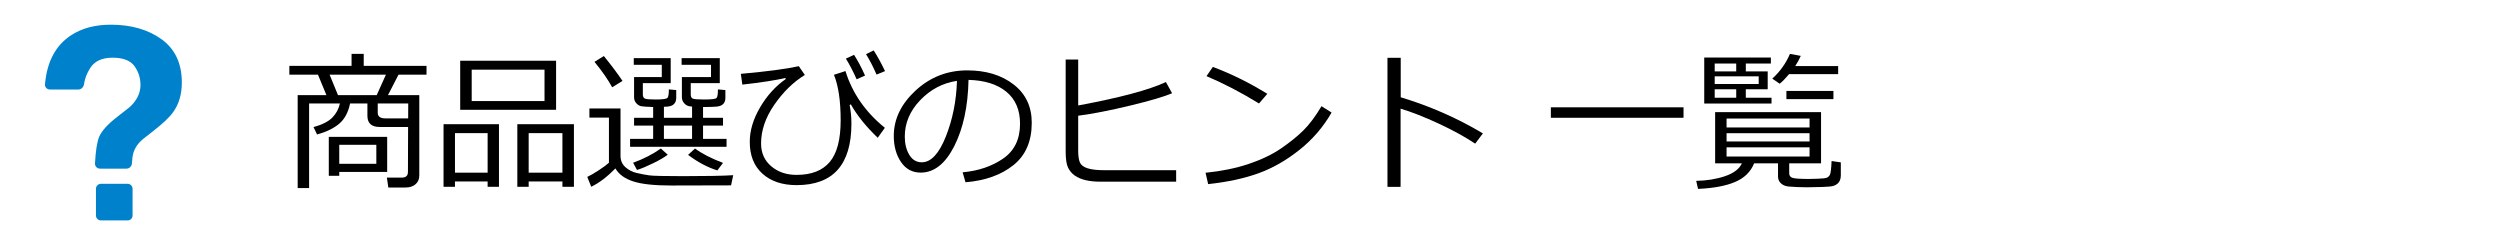
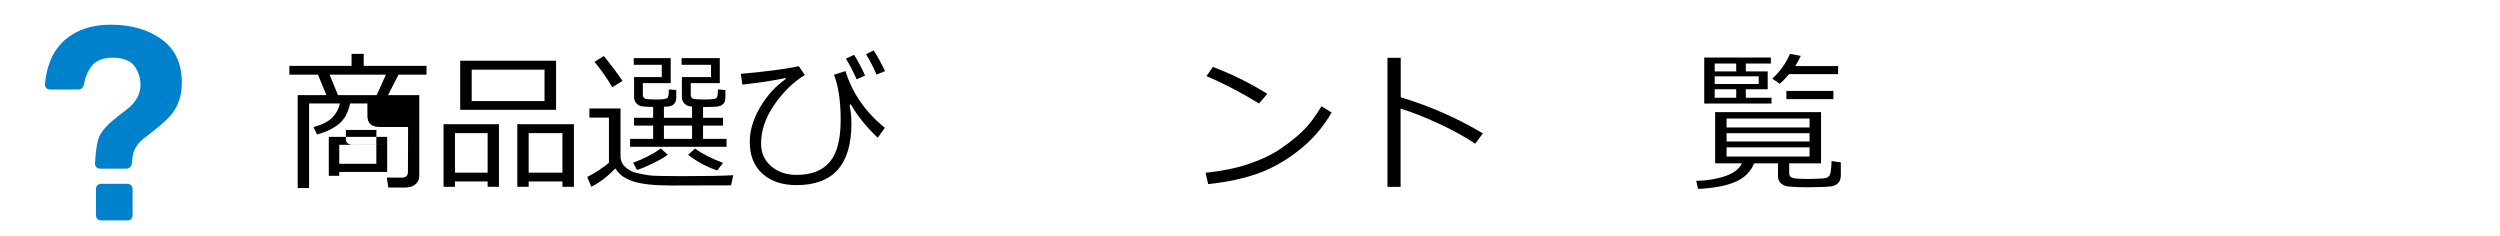
<svg xmlns="http://www.w3.org/2000/svg" version="1.1" x="0px" y="0px" width="265px" height="25px" viewBox="0 0 265 25" enable-background="new 0 0 265 25" xml:space="preserve">
  <g id="item">
    <path fill="#0081CC" d="M17.129,4.165c1.431,1.034,2.145,2.565,2.145,4.592c0,1.24-0.309,2.288-0.927,3.137   c-0.361,0.517-1.059,1.178-2.084,1.98l-1.015,0.796c-0.55,0.43-0.917,0.932-1.098,1.506c-0.084,0.272-0.14,0.653-0.167,1.143   c-0.018,0.308-0.268,0.557-0.575,0.557h-2.806c-0.308,0-0.549-0.249-0.532-0.557c0.07-1.321,0.216-2.257,0.435-2.801   c0.251-0.618,0.892-1.33,1.928-2.139l1.051-0.817c0.343-0.26,0.622-0.538,0.833-0.849c0.383-0.521,0.574-1.095,0.574-1.724   c0-0.727-0.213-1.384-0.637-1.98c-0.427-0.593-1.204-0.893-2.331-0.893c-1.113,0-1.897,0.365-2.363,1.099   C9.207,7.771,8.987,8.344,8.903,8.933C8.86,9.237,8.614,9.488,8.307,9.488H5.29c-0.308,0-0.548-0.249-0.521-0.555   c0.214-2.426,1.155-4.168,2.817-5.227c1.129-0.727,2.515-1.088,4.16-1.088C13.906,2.618,15.702,3.135,17.129,4.165z M14.053,22.84   c0,0.289-0.236,0.525-0.525,0.525h-2.831c-0.289,0-0.526-0.236-0.526-0.525v-2.831c0-0.289,0.237-0.525,0.526-0.525h2.831   c0.289,0,0.525,0.236,0.525,0.525V22.84z M14.053,22.84c0,0.289-0.236,0.525-0.525,0.525h-2.831c-0.289,0-0.526-0.236-0.526-0.525   v-2.831c0-0.289,0.237-0.525,0.526-0.525h2.831c0.289,0,0.525,0.236,0.525,0.525V22.84z" />
  </g>
  <g id="text">
    <g>
-       <path d="M43.008,19.875h-1.844l-0.156-1.047h1.578c0.438,0,0.656-0.2,0.656-0.602l0.016-4.766H40.25    c-0.87,0-1.305-0.396-1.305-1.188v-1.305h-1.836c-0.198,0.953-0.586,1.672-1.164,2.156s-1.357,0.862-2.336,1.133l-0.375-0.781    c0.927-0.26,1.594-0.6,2-1.02c0.406-0.419,0.672-0.915,0.797-1.488h-3.266v8.969h-1.211v-9.852h3.047l-0.898-2.172h-3.031v-0.93    h6.594V5.711h1.289v1.273h6.656v0.93h-2.969l-1.117,2.172h3.32v8.516c0,0.391-0.134,0.7-0.402,0.93    C43.774,19.761,43.43,19.875,43.008,19.875z M35.961,18.227v0.406h-1.109v-4.125h6.188v3.719H35.961z M35.828,10.086h4.102    l0.977-2.172h-5.969L35.828,10.086z M39.891,15.352h-3.93v2.008h3.93V15.352z M43.266,12.547l0.008-1.578h-3.234v0.977    c0,0.401,0.268,0.602,0.805,0.602H43.266z" />
+       <path d="M43.008,19.875h-1.844l-0.156-1.047h1.578c0.438,0,0.656-0.2,0.656-0.602l0.016-4.766H40.25    c-0.87,0-1.305-0.396-1.305-1.188v-1.305h-1.836c-0.198,0.953-0.586,1.672-1.164,2.156s-1.357,0.862-2.336,1.133l-0.375-0.781    c0.927-0.26,1.594-0.6,2-1.02c0.406-0.419,0.672-0.915,0.797-1.488h-3.266v8.969h-1.211v-9.852h3.047l-0.898-2.172h-3.031v-0.93    h6.594V5.711h1.289v1.273h6.656v0.93h-2.969l-1.117,2.172h3.32v8.516c0,0.391-0.134,0.7-0.402,0.93    C43.774,19.761,43.43,19.875,43.008,19.875z M35.961,18.227v0.406h-1.109v-4.125h6.188v3.719H35.961z M35.828,10.086h4.102    l0.977-2.172h-5.969L35.828,10.086z M39.891,15.352h-3.93v2.008h3.93V15.352z l0.008-1.578h-3.234v0.977    c0,0.401,0.268,0.602,0.805,0.602H43.266z" />
      <path d="M51.688,19.234h-3.461v0.57h-1.211v-6.641h5.875v6.641h-1.203V19.234z M48.227,18.305h3.461v-4.195h-3.461V18.305z     M48.781,11.641V6.438h10.164v5.203H48.781z M57.719,7.383H50v3.328h7.719V7.383z M59.617,19.234h-3.578v0.57h-1.203v-6.641h6    v6.641h-1.219V19.234z M56.039,18.305h3.578v-4.195h-3.578V18.305z" />
      <path d="M77.492,19.648c-1.156,0.011-3.271,0.016-6.344,0.016c-1.802,0-3.15-0.147-4.043-0.441    c-0.894-0.294-1.517-0.751-1.871-1.371c-0.865,0.886-1.719,1.534-2.563,1.945L62.25,18.75c0.292-0.13,0.691-0.36,1.199-0.691    c0.508-0.33,0.874-0.6,1.098-0.809v-4.781h-2.07V11.5h3.297v5.016c0,0.49,0.172,0.89,0.516,1.199s0.747,0.519,1.211,0.625    c0.463,0.106,0.898,0.188,1.305,0.246s1.586,0.086,3.539,0.086c2.521,0,4.313-0.034,5.375-0.102L77.492,19.648z M64.891,9.25    c-0.453-0.823-1.078-1.721-1.875-2.695l0.992-0.617c0.838,1.037,1.497,1.917,1.977,2.641L64.891,9.25z M74.523,11.344v1.141h2.117    v0.828h-2.117v1.406h2.492v0.844H66.789v-0.844h2.445v-1.406h-2.023v-0.828h2.023v-1.141c-0.641-0.021-1.058-0.048-1.25-0.082    c-0.193-0.034-0.37-0.138-0.531-0.313c-0.162-0.174-0.242-0.392-0.242-0.652V8.172h2.938V6.867H67.18V6.164h3.914v2.648h-2.953V10    c0,0.24,0.074,0.391,0.223,0.453s0.535,0.094,1.16,0.094c0.739,0,1.153-0.063,1.242-0.188c0.088-0.125,0.133-0.419,0.133-0.883    l0.781,0.07v0.813c0,0.594-0.331,0.909-0.992,0.945l-0.313,0.016v1.164h2.984v-1.188l-0.227-0.023    c-0.219-0.021-0.416-0.124-0.59-0.309c-0.175-0.185-0.262-0.407-0.262-0.668V8.172h3.086V6.867H72.25V6.164h4.047v2.648h-3.078V10    c0,0.24,0.073,0.391,0.219,0.453c0.146,0.063,0.552,0.094,1.219,0.094c0.76,0,1.191-0.053,1.293-0.16    c0.102-0.106,0.152-0.41,0.152-0.91l0.789,0.07v0.813c0,0.292-0.08,0.516-0.238,0.672c-0.159,0.156-0.408,0.248-0.746,0.273    c-0.339,0.026-0.761,0.039-1.266,0.039H74.523z M67.523,18.016l-0.414-0.766c1.12-0.406,2.099-0.908,2.938-1.508l0.734,0.656    c-0.349,0.271-0.866,0.573-1.551,0.906C68.545,17.639,67.977,17.875,67.523,18.016z M70.375,14.719h2.984v-1.406h-2.984V14.719z     M76.039,18.063c-1.042-0.322-2.076-0.872-3.102-1.648l0.734-0.672c0.755,0.553,1.745,1.061,2.969,1.523L76.039,18.063z" />
      <path d="M93.797,13.547l-0.758,1.055c-1.234-1.177-2.188-2.362-2.859-3.555l-0.117,0.109c0.125,0.615,0.188,1.263,0.188,1.945    c0,4.35-1.938,6.523-5.813,6.523c-1.521,0-2.729-0.406-3.625-1.219c-0.896-0.813-1.341-1.935-1.336-3.367    c-0.005-1.182,0.358-2.399,1.09-3.652c0.731-1.252,1.642-2.256,2.73-3.012L83.25,8.266c-1.078,0.25-2.599,0.484-4.563,0.703    l-0.156-1.141c2.813-0.255,4.859-0.526,6.141-0.813l0.641,0.93c-1.219,0.75-2.297,1.802-3.234,3.156    c-0.938,1.354-1.406,2.725-1.406,4.109c0,0.995,0.358,1.799,1.074,2.41c0.716,0.612,1.613,0.918,2.691,0.918    c1.578,0,2.751-0.458,3.52-1.375c0.768-0.916,1.152-2.385,1.152-4.406c0-2.052-0.237-3.661-0.711-4.828l1.219-0.398    C90.346,9.88,91.739,11.886,93.797,13.547z M91.695,8.008l-0.891,0.398c-0.375-0.844-0.755-1.575-1.141-2.195l0.867-0.398    C90.932,6.438,91.32,7.169,91.695,8.008z M93.813,7.539l-0.898,0.367c-0.349-0.807-0.722-1.528-1.117-2.164l0.813-0.398    C93.01,5.964,93.411,6.695,93.813,7.539z" />
-       <path d="M102.344,19.32l-0.305-1.055c1.677-0.151,3.11-0.638,4.301-1.461c1.19-0.822,1.785-2.052,1.785-3.688    c0-1.458-0.48-2.586-1.441-3.383s-2.301-1.219-4.02-1.266c-0.058,2.802-0.56,5.141-1.508,7.016    c-0.948,1.875-2.136,2.813-3.563,2.813c-0.886,0-1.582-0.376-2.09-1.129c-0.508-0.752-0.762-1.67-0.762-2.754    c0-1.786,0.771-3.392,2.313-4.816c1.542-1.424,3.367-2.137,5.477-2.137c1.984,0,3.62,0.496,4.906,1.488    c1.286,0.992,1.93,2.348,1.93,4.066c0,1.959-0.648,3.456-1.945,4.492S104.432,19.148,102.344,19.32z M101.438,8.57    c-1.511,0.229-2.81,0.913-3.898,2.051c-1.089,1.138-1.633,2.424-1.633,3.855c0,0.761,0.159,1.405,0.477,1.934    c0.317,0.529,0.76,0.793,1.328,0.793c0.974,0,1.823-0.91,2.547-2.73C100.981,12.652,101.375,10.685,101.438,8.57z" />
-       <path d="M124.672,19.258h-8.031c-0.594,0-1.116-0.054-1.566-0.16c-0.451-0.106-0.831-0.269-1.141-0.484    c-0.31-0.216-0.55-0.497-0.719-0.844c-0.169-0.346-0.254-0.912-0.254-1.699V6.313h1.328v4.867c4.401-0.817,7.5-1.646,9.297-2.484    l0.656,1.188c-0.818,0.354-2.294,0.789-4.43,1.305c-2.136,0.516-3.977,0.875-5.523,1.078v3.695c0,0.568,0.061,0.99,0.184,1.266    c0.122,0.276,0.395,0.48,0.816,0.613s0.989,0.199,1.703,0.199h7.68V19.258z" />
      <path d="M141.148,11.93c-0.875,1.526-2.011,2.846-3.406,3.957c-1.396,1.112-2.848,1.94-4.355,2.484s-3.283,0.926-5.324,1.145    l-0.273-1.203c1.698-0.172,3.219-0.482,4.563-0.934c1.344-0.45,2.483-0.994,3.418-1.633c0.935-0.638,1.723-1.271,2.363-1.898    c0.641-0.627,1.289-1.491,1.945-2.59L141.148,11.93z M134.336,9.945l-0.883,1.023c-1.859-1.146-3.714-2.112-5.563-2.898    l0.672-0.977C130.51,7.823,132.435,8.773,134.336,9.945z" />
      <path d="M157.188,14.141l-0.82,1.086c-1.083-0.724-2.378-1.435-3.883-2.133c-1.505-0.698-2.847-1.224-4.023-1.578v8.289h-1.391    V6.125h1.406v4.188C151.565,11.24,154.469,12.516,157.188,14.141z" />
-       <path d="M164.391,12.484v-1.109h14.063v1.109H164.391z" />
      <path d="M179.992,20.023l-0.195-0.852c1.13-0.021,2.152-0.188,3.066-0.5s1.507-0.766,1.777-1.359h-2.836v-5.422h11.227v5.422    h-3.375v1.063c0,0.234,0.112,0.392,0.336,0.473s0.81,0.121,1.758,0.121c0.114,0,0.425-0.008,0.93-0.023s0.825-0.052,0.961-0.109    s0.245-0.16,0.328-0.309s0.144-0.634,0.18-1.457l0.977,0.141v1.375c0,0.198-0.03,0.371-0.09,0.52s-0.151,0.273-0.273,0.375    s-0.271,0.179-0.445,0.23s-0.567,0.089-1.18,0.109s-1.152,0.031-1.621,0.031c-0.328,0-0.665-0.008-1.012-0.023    s-0.644-0.034-0.891-0.055s-0.458-0.085-0.633-0.191s-0.304-0.234-0.387-0.383s-0.125-0.321-0.125-0.52v-1.367h-2.531    c-0.364,0.901-1.038,1.56-2.02,1.977S181.628,19.95,179.992,20.023z M185.055,9.461v0.898h2.727v0.617h-7.133V6.102h7.063v0.633    h-2.656V7.57h2.32v1.891H185.055z M184.039,6.734h-2.281V7.57h2.281V6.734z M181.758,8.094v0.813h4.664V8.094H181.758z     M184.039,10.359V9.461h-2.281v0.898H184.039z M183.016,13.508h8.797v-0.945h-8.797V13.508z M183.016,14.992h8.797v-0.875h-8.797    V14.992z M191.813,15.617h-8.797v0.977h8.797V15.617z M189.641,7.859c-0.417,0.49-0.747,0.828-0.992,1.016l-0.789-0.539    c0.823-0.745,1.448-1.62,1.875-2.625l1.148,0.211c-0.156,0.359-0.352,0.719-0.586,1.078h4.547v0.859H189.641z M189.359,10.508    V9.641h4.984v0.867H189.359z" />
    </g>
    <g>
	</g>
    <g>
	</g>
    <g>
	</g>
    <g>
	</g>
    <g>
	</g>
    <g>
	</g>
  </g>
</svg>